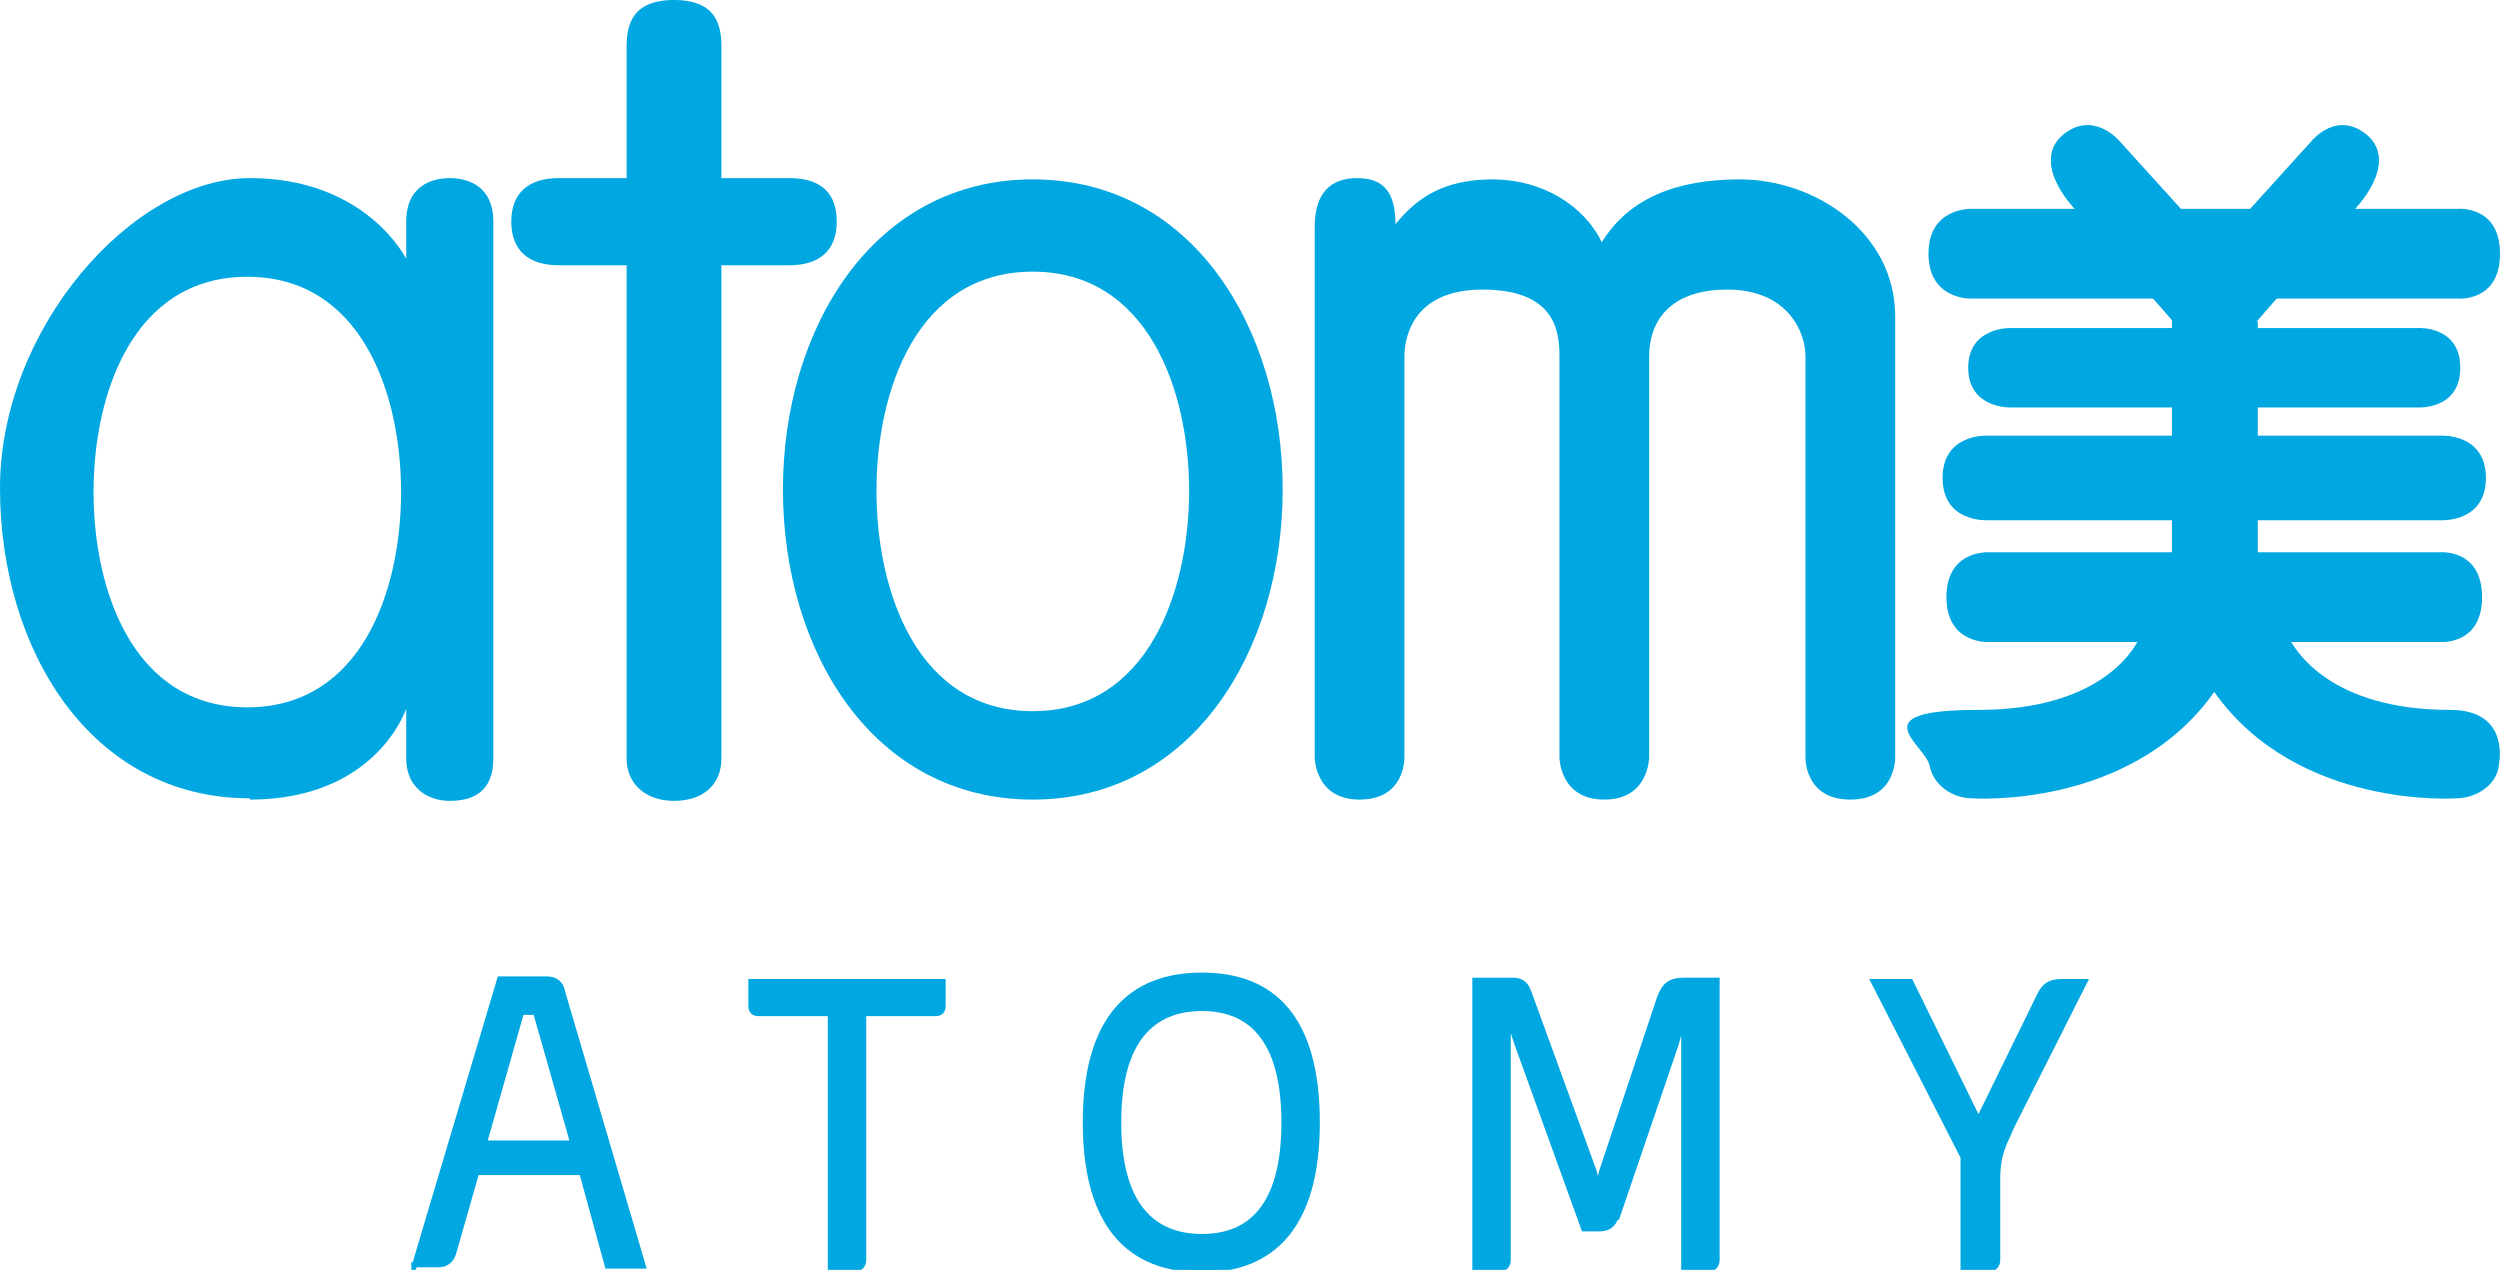
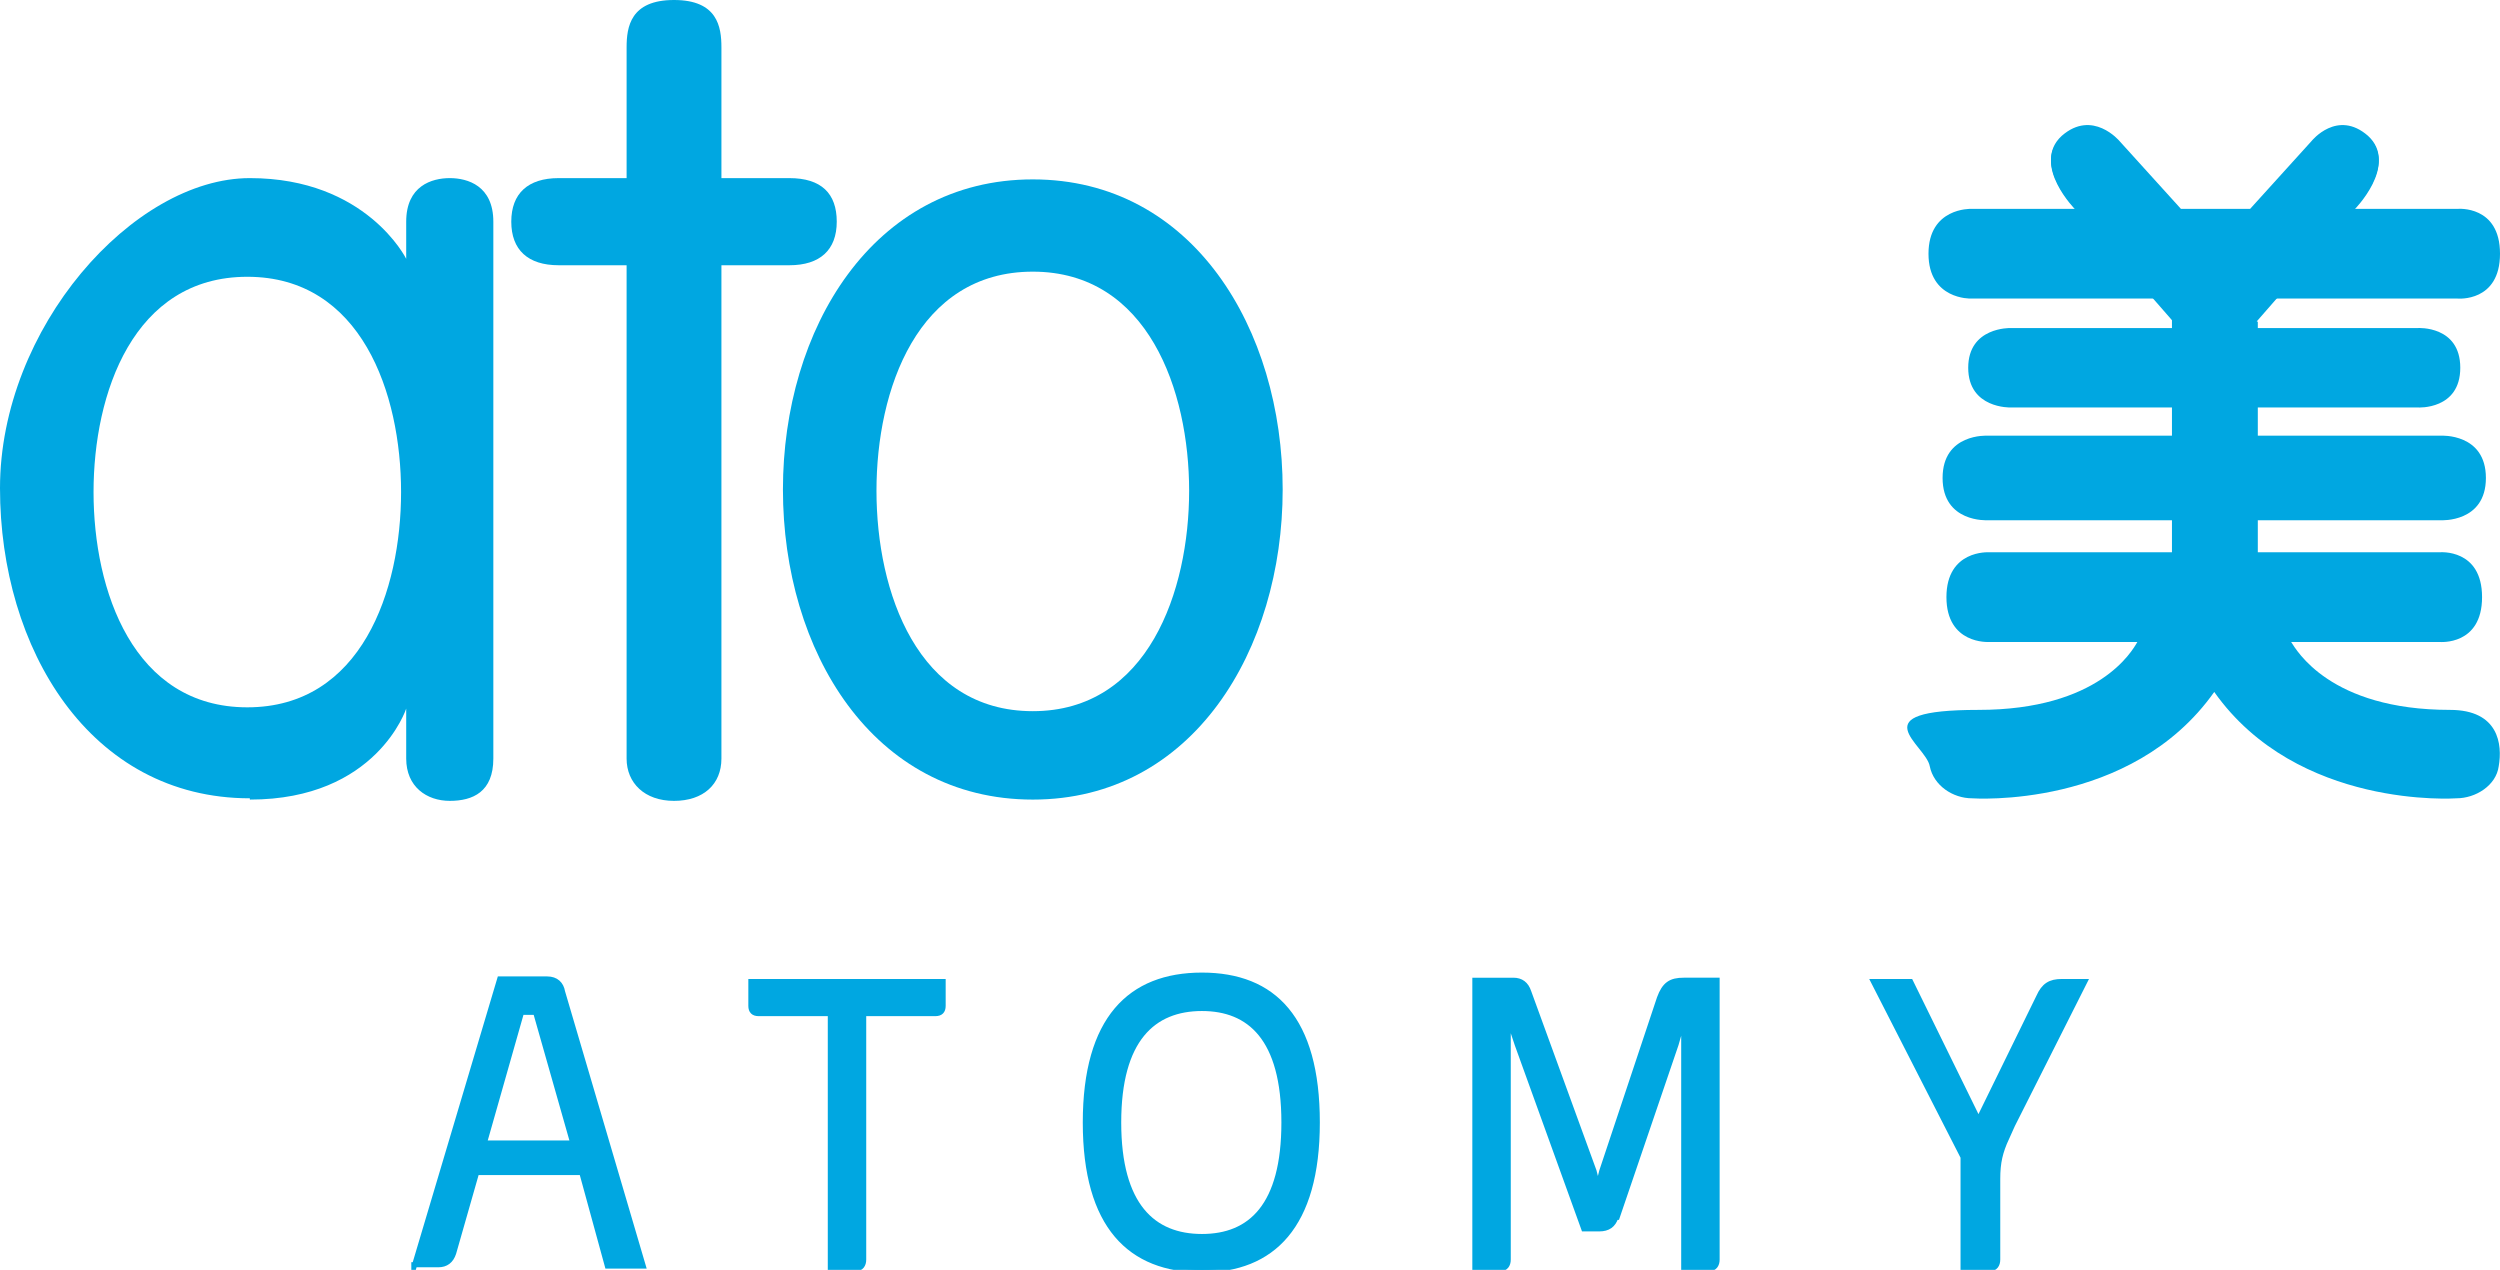
<svg xmlns="http://www.w3.org/2000/svg" viewBox="0 0 195.1 99.1">
  <defs>
    <style>      .cls-1 {        stroke: #00a7e1;        stroke-miterlimit: 10;        stroke-width: .4px;      }      .cls-1, .cls-2 {        fill: #00a7e1;      }    </style>
  </defs>
  <g>
    <g id="_레이어_1" data-name="레이어_1">
      <g>
        <g>
          <path class="cls-1" d="M32.3,98.9l6.7-22.5h3.7c.7,0,1.1.4,1.2,1l6.3,21.4h-2.8l-2-7.3h-8.2l-1.8,6.3c-.2.6-.6.9-1.2.9h-1.9ZM41.8,79h-1.1l-2.9,10.2h6.9l-2.9-10.2Z" />
          <path class="cls-1" d="M64.8,79.1h-5.6c-.4,0-.6-.2-.6-.6v-1.9h15v1.9c0,.4-.2.6-.6.6h-5.6v19.2c0,.4-.2.7-.6.7h-2v-19.8Z" />
          <path class="cls-1" d="M93.8,99.1c-5.6,0-9.1-3.4-9.1-11.5s3.5-11.5,9.1-11.5,9,3.4,9,11.5-3.5,11.5-9,11.5ZM93.8,78.7c-3.8,0-6.5,2.4-6.5,8.9s2.7,8.9,6.5,8.9,6.4-2.4,6.4-8.9c0-6.6-2.7-8.9-6.4-8.9Z" />
          <path class="cls-1" d="M126.1,95c-.2.6-.6.9-1.3.9h-1.2l-5.2-14.4-.7-2.1h0v18.9c0,.4-.2.7-.6.7h-2v-22.5h3c.6,0,1,.3,1.2.9l5.1,14,.3,1.2.3-1.2,4.5-13.5c.4-1.1.9-1.4,1.9-1.4h2.6v21.8c0,.4-.2.7-.6.7h-2v-19.6h0l-.6,2.1-4.6,13.5Z" />
          <path class="cls-1" d="M156.6,88.8c-.5,1.1-.7,1.9-.7,3.2v6.3c0,.4-.2.7-.6.7h-2.1v-8.7l-7-13.7h2.9l5.3,10.8,4.7-9.6c.4-.9.9-1.2,1.8-1.2h1.8l-6.2,12.3Z" />
        </g>
        <g>
          <path class="cls-2" d="M191.2,55.4c-9.4,0-12-4.7-12.4-5.3h11.6s3.3.3,3.3-3.5-3.3-3.5-3.3-3.5h-14.3v-2.5h14.4s3.5.2,3.5-3.3-3.5-3.3-3.5-3.3h-14.4v-2.2h12.6s3.3.2,3.3-3.1-3.3-3.1-3.3-3.1h-12.6v-2.3h15.7s3.3.3,3.3-3.5-3.3-3.5-3.3-3.5h-8.1s3.5-3.5,1.1-5.7c-2.4-2.1-4.4.4-4.4.4l-4.8,5.3h-5.4l-4.8-5.3s-2.1-2.5-4.5-.4c-2.4,2.2,1.1,5.7,1.1,5.7h-8.2s-3.3-.1-3.3,3.5,3.3,3.5,3.3,3.5h15.7v2.3h-12.6s-3.3-.1-3.3,3.1,3.3,3.1,3.3,3.1h12.6v2.2h-14.4s-3.5-.2-3.5,3.3,3.5,3.3,3.5,3.3h14.4v2.5h-14.3s-3.3-.2-3.3,3.5,3.3,3.5,3.3,3.5h11.6c-.4.7-3,5.3-12.4,5.3s-4.1,2.7-3.8,4.4c.3,1.5,1.8,2.5,3.3,2.5,0,0,12.4.9,18.9-8.3,6.5,9.2,18.9,8.3,18.9,8.3,1.5,0,3.1-1,3.3-2.5.3-1.7,0-4.4-3.8-4.4Z" />
          <path class="cls-2" d="M19.5,62.4c9.9,0,12.2-7.1,12.2-7.1v3.9c0,2.2,1.6,3.3,3.4,3.3s3.4-.7,3.4-3.3V17.3c0-2.8-2-3.4-3.4-3.4s-3.4.6-3.4,3.4v2.9s-3.1-6.3-12.2-6.3S0,25.6,0,38.1s7,24.2,19.5,24.2ZM19.3,21.6c8.9,0,12,9.1,12,16.8s-3.1,16.8-12,16.8-12-9.1-12-16.8,3.1-16.8,12-16.8Z" />
          <path class="cls-2" d="M43.6,20.7h5.3v38.5c0,1.9,1.4,3.3,3.7,3.3s3.7-1.3,3.7-3.3V20.7h5.3c2.4,0,3.7-1.2,3.7-3.4s-1.2-3.4-3.7-3.4h-5.3V3.7c0-1.6-.3-3.7-3.7-3.7s-3.7,2.1-3.7,3.7v10.2h-5.3c-2.4,0-3.7,1.2-3.7,3.4,0,2.2,1.3,3.4,3.7,3.4Z" />
          <path class="cls-2" d="M80.6,62.4c12.5,0,19.5-11.7,19.5-24.2s-7-24.2-19.5-24.2-19.5,11.7-19.5,24.2c0,12.6,7,24.2,19.5,24.2ZM80.6,21.2c9,0,12.2,9.3,12.2,17.1s-3.2,17.2-12.2,17.2-12.2-9.3-12.2-17.2c0-7.9,3.2-17.1,12.2-17.1Z" />
-           <path class="cls-2" d="M147.9,24.7c0-6.6-6.3-10.7-12.1-10.7s-9,2-10.8,4.9c-1.4-2.9-4.7-4.9-8.5-4.9s-5.9,1.4-7.6,3.5c0-2.6-1-3.6-3-3.6s-3.3,1.1-3.3,3.8v41.4s0,3.3,3.5,3.3h0c3.6,0,3.5-3.3,3.5-3.3v-31.3c0-1.1.4-5.2,6.1-5.2s6,3.3,6,5.2v31.3s0,3.3,3.5,3.3,3.5-3.3,3.5-3.3v-31.3c0-2.5,1.4-5.2,6.1-5.2s6.1,3.3,6.1,5.2v31.3s-.1,3.3,3.5,3.3,3.5-3.3,3.5-3.3V24.7h0Z" />
          <path class="cls-2" d="M176.1,25.1l7.6-8.7s3.5-3.5,1.1-5.7c-2.4-2.1-4.4.4-4.4.4l-4.8,5.3h0l-2.6,2.9-2.8-2.9h0l-4.8-5.3s-2.1-2.5-4.5-.4c-2.4,2.2,1.1,5.7,1.1,5.7l7.6,8.7v24.6s-.2,4.2,3.3,4.2,3.3-4.4,3.3-4.4v-24.4Z" />
        </g>
      </g>
    </g>
  </g>
</svg>